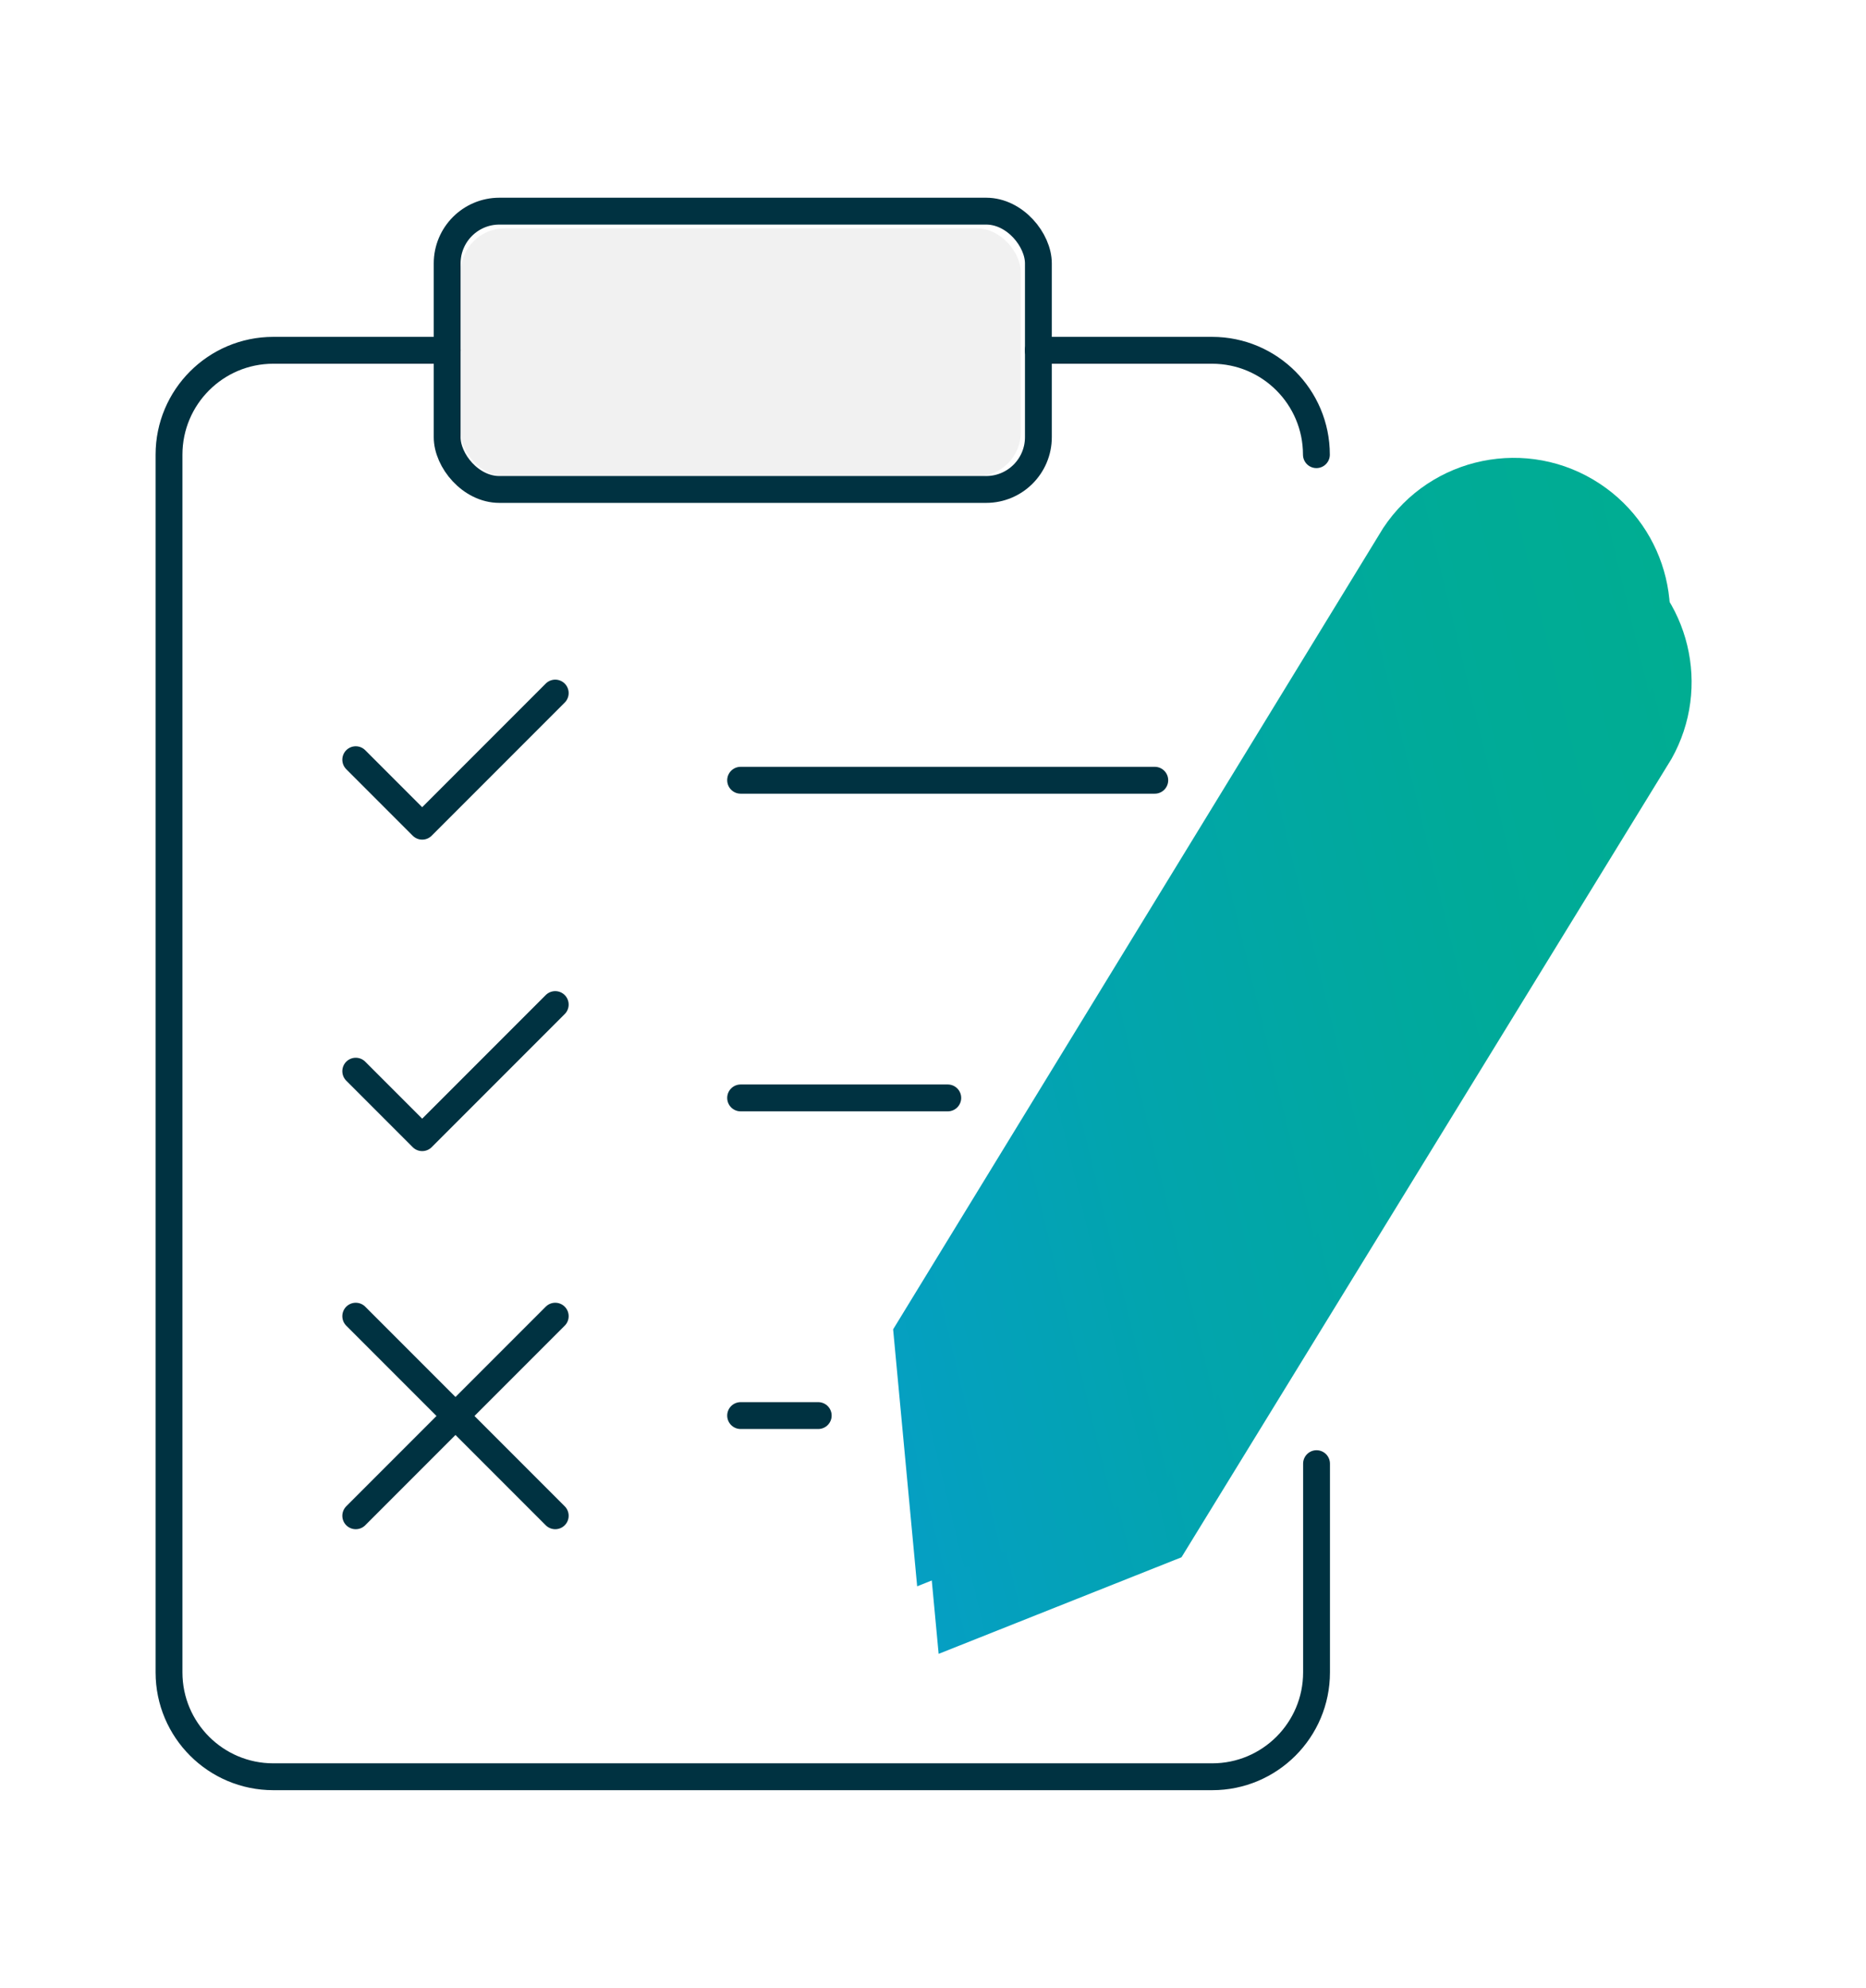
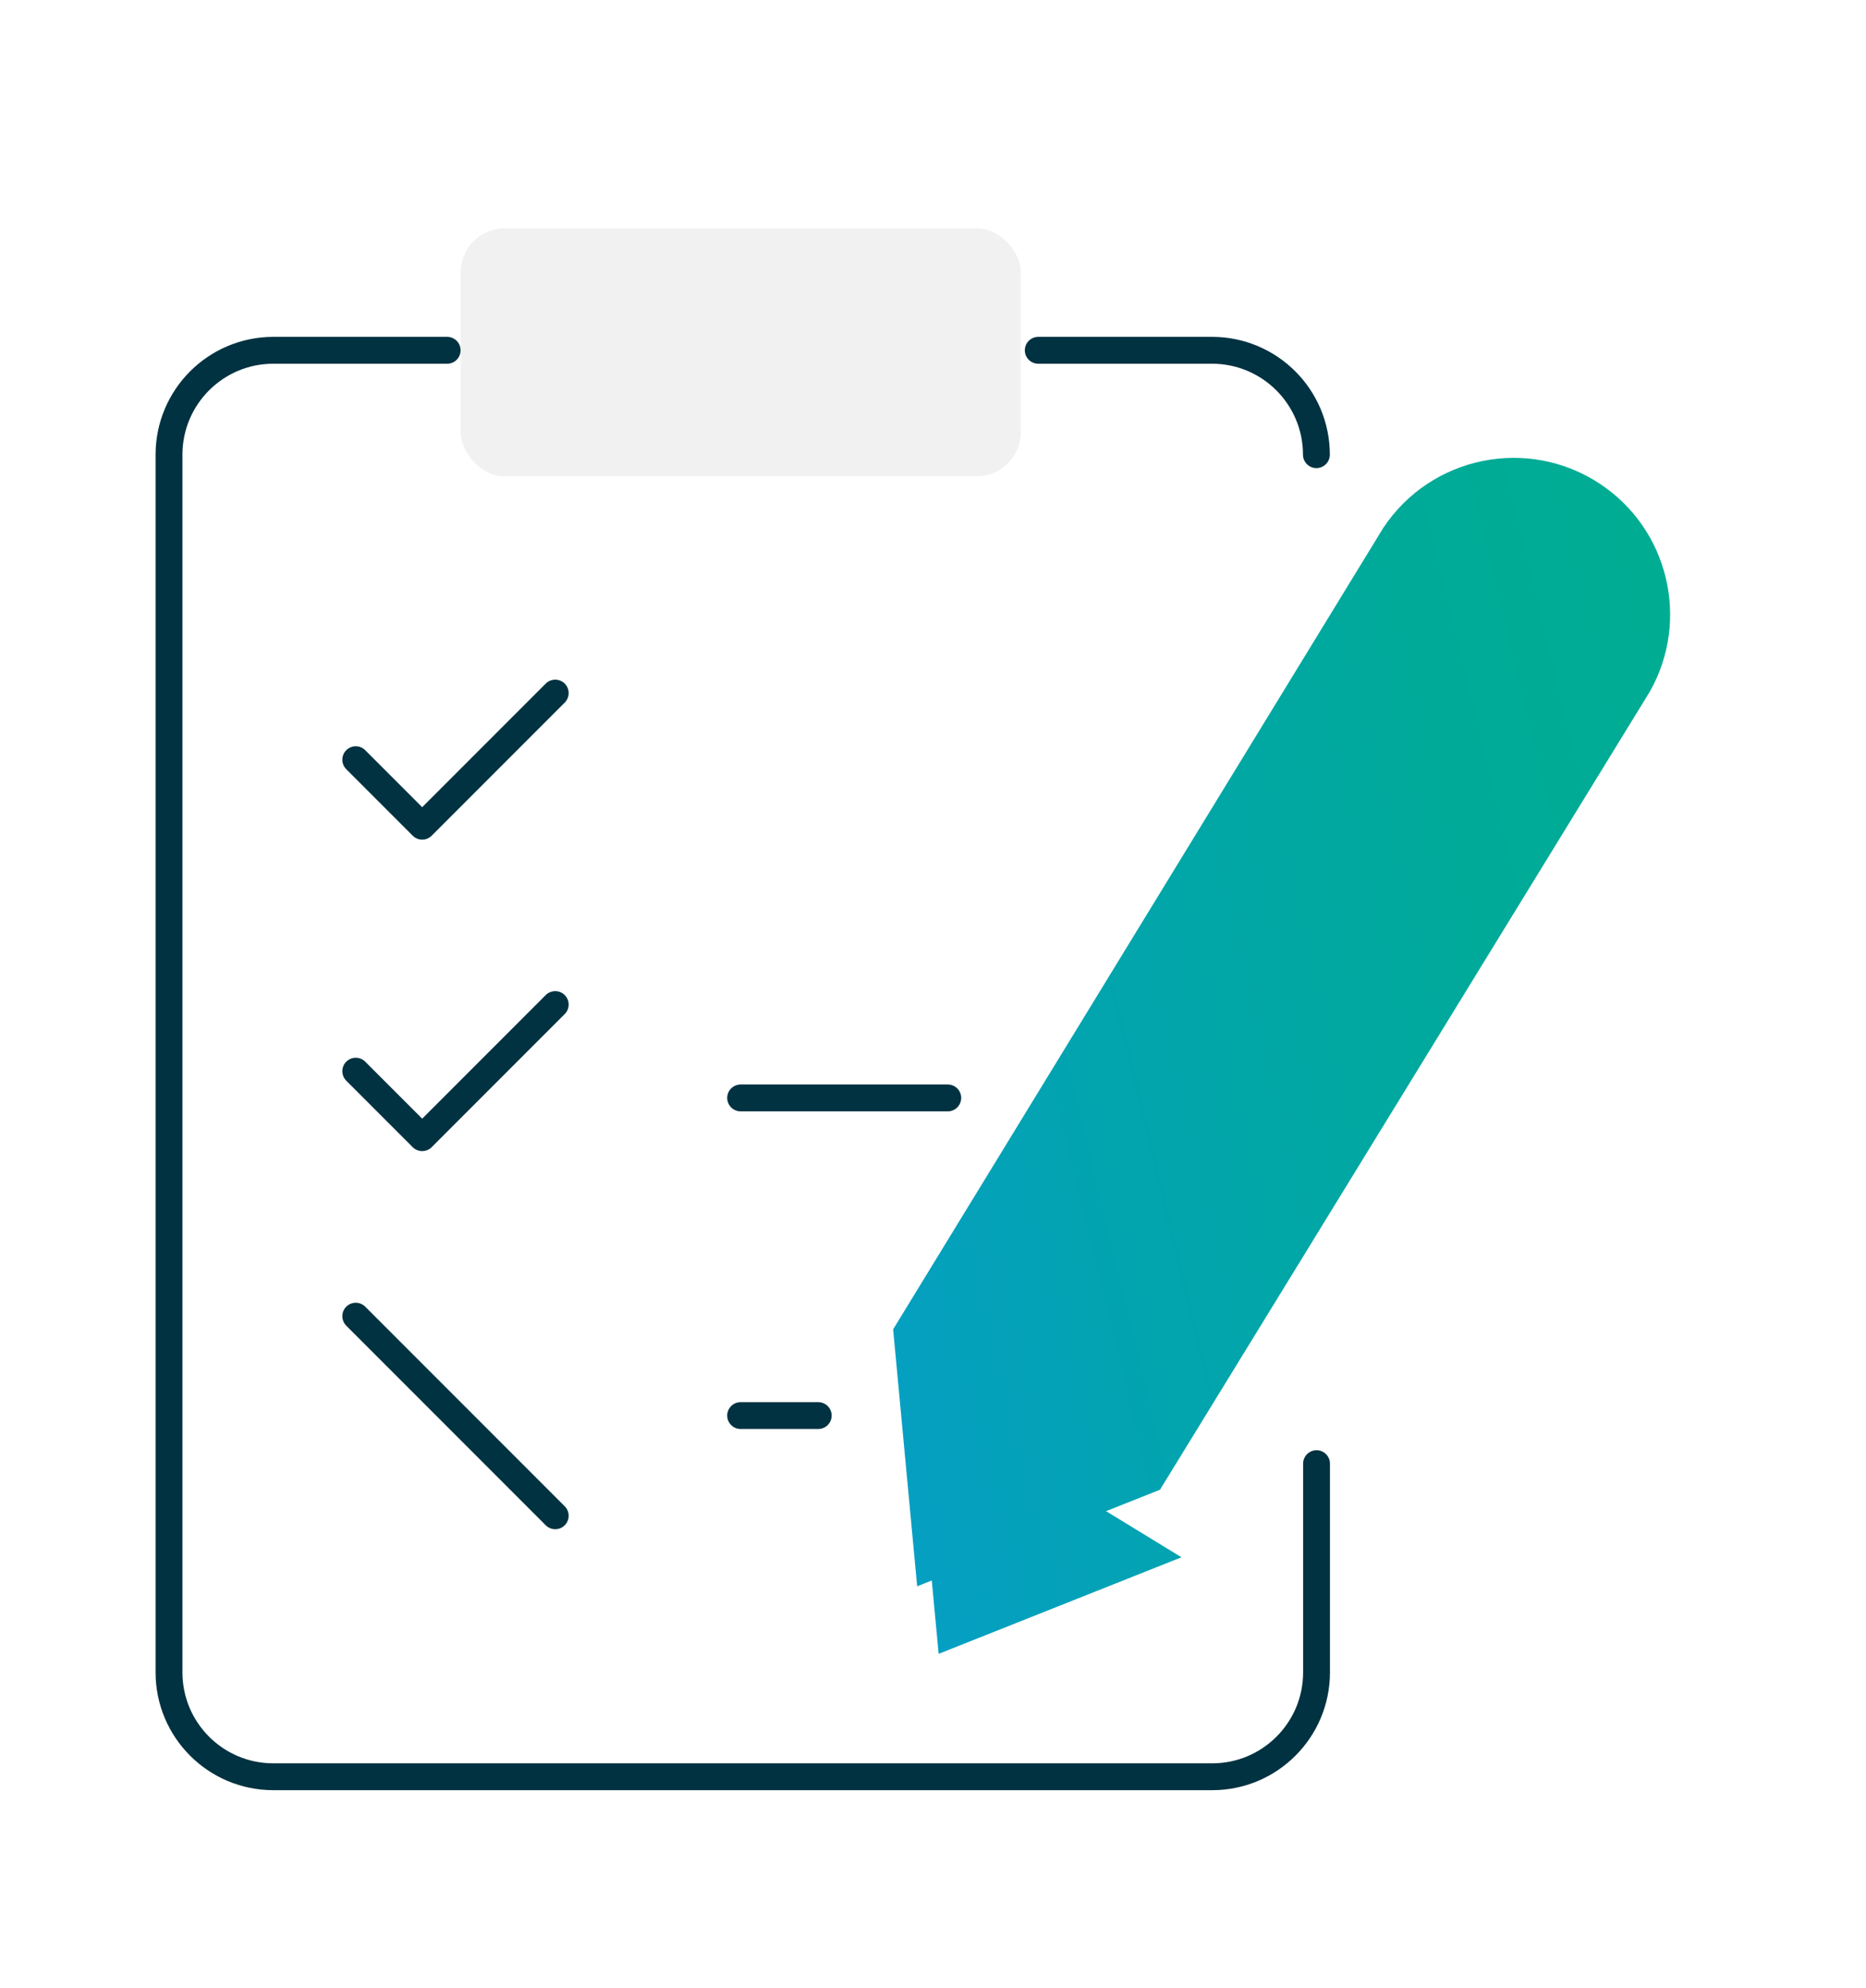
<svg xmlns="http://www.w3.org/2000/svg" xmlns:xlink="http://www.w3.org/1999/xlink" id="Layer_1" data-name="Layer 1" viewBox="0 0 139 148">
  <defs>
    <style>
      .cls-1 {
        fill: url(#linear-gradient);
      }

      .cls-2 {
        fill: #f1f1f1;
      }

      .cls-3 {
        fill: none;
        stroke: #003241;
        stroke-linecap: round;
        stroke-linejoin: round;
        stroke-width: 2px;
      }

      .cls-4 {
        fill: url(#linear-gradient-2);
      }

      .cls-5 {
        filter: url(#filter-5);
      }
    </style>
    <filter id="filter-5" x="-109.7%" y="-54.8%" width="350.8%" height="259.5%">
      <feOffset dx="2" dy="5" in="SourceAlpha" result="shadowOffsetOuter1" />
      <feGaussianBlur in="shadowOffsetOuter1" result="shadowBlurOuter1" stdDeviation="4.5" />
      <feColorMatrix in="shadowBlurOuter1" values="0 0 0 0 0   0 0 0 0 0   0 0 0 0 0  0 0 0 0.276 0" />
    </filter>
    <linearGradient id="linear-gradient" x1="58.07" y1="74.97" x2="129.89" y2="74.97" gradientTransform="translate(-14.51 24.09) rotate(-13.57)" gradientUnits="userSpaceOnUse">
      <stop offset="0" stop-color="#059fc3" />
      <stop offset=".31" stop-color="#02a4ae" />
      <stop offset=".73" stop-color="#0a9" />
      <stop offset="1" stop-color="#00ad92" />
    </linearGradient>
    <linearGradient id="linear-gradient-2" x1="58.47" y1="75.03" x2="130.29" y2="75.03" xlink:href="#linear-gradient" />
  </defs>
  <g class="cls-5">
-     <path class="cls-1" d="m86.01,110.94l-18.09,7.19-1.79-19.13,36.5-59.65c3.55-5.37,10.78-6.85,16.15-3.3,5.1,3.37,6.73,10.12,3.73,15.45l-36.5,59.44Z" />
+     <path class="cls-1" d="m86.01,110.94l-18.09,7.19-1.79-19.13,36.5-59.65l-36.5,59.44Z" />
  </g>
-   <line class="cls-3" x1="55.17" y1="58.09" x2="86.02" y2="58.09" />
  <line class="cls-3" x1="55.17" y1="81.74" x2="70.6" y2="81.74" />
  <line class="cls-3" x1="55.17" y1="105.39" x2="60.95" y2="105.39" />
  <path class="cls-3" d="m26.5,56.56l4.95,4.95,9.91-9.91" />
  <path class="cls-3" d="m26.5,79.75l4.95,4.95,9.91-9.91" />
  <path class="cls-3" d="m26.5,97.99l14.86,14.86" />
-   <path class="cls-3" d="m41.36,97.99l-14.86,14.86" />
  <rect class="cls-2" x="34.32" y="17" width="41.72" height="18.46" rx="3.28" ry="3.28" />
  <path class="cls-4" d="m86.41,110.91l-18.09,7.19-1.79-19.13,36.5-59.65c3.55-5.37,10.78-6.85,16.15-3.3,5.1,3.37,6.73,10.12,3.73,15.45l-36.5,59.44Z" />
-   <rect class="cls-3" x="33.31" y="15.72" width="44.04" height="20.72" rx="3.89" ry="3.89" />
  <path class="cls-3" d="m77.34,26.08h12.95c4.29,0,7.77,3.48,7.77,7.77" />
  <path class="cls-3" d="m98.07,108.97v15.54c0,4.29-3.48,7.77-7.77,7.77H20.36c-4.29,0-7.77-3.48-7.77-7.77V33.85c0-4.29,3.48-7.77,7.77-7.77h12.95" />
</svg>